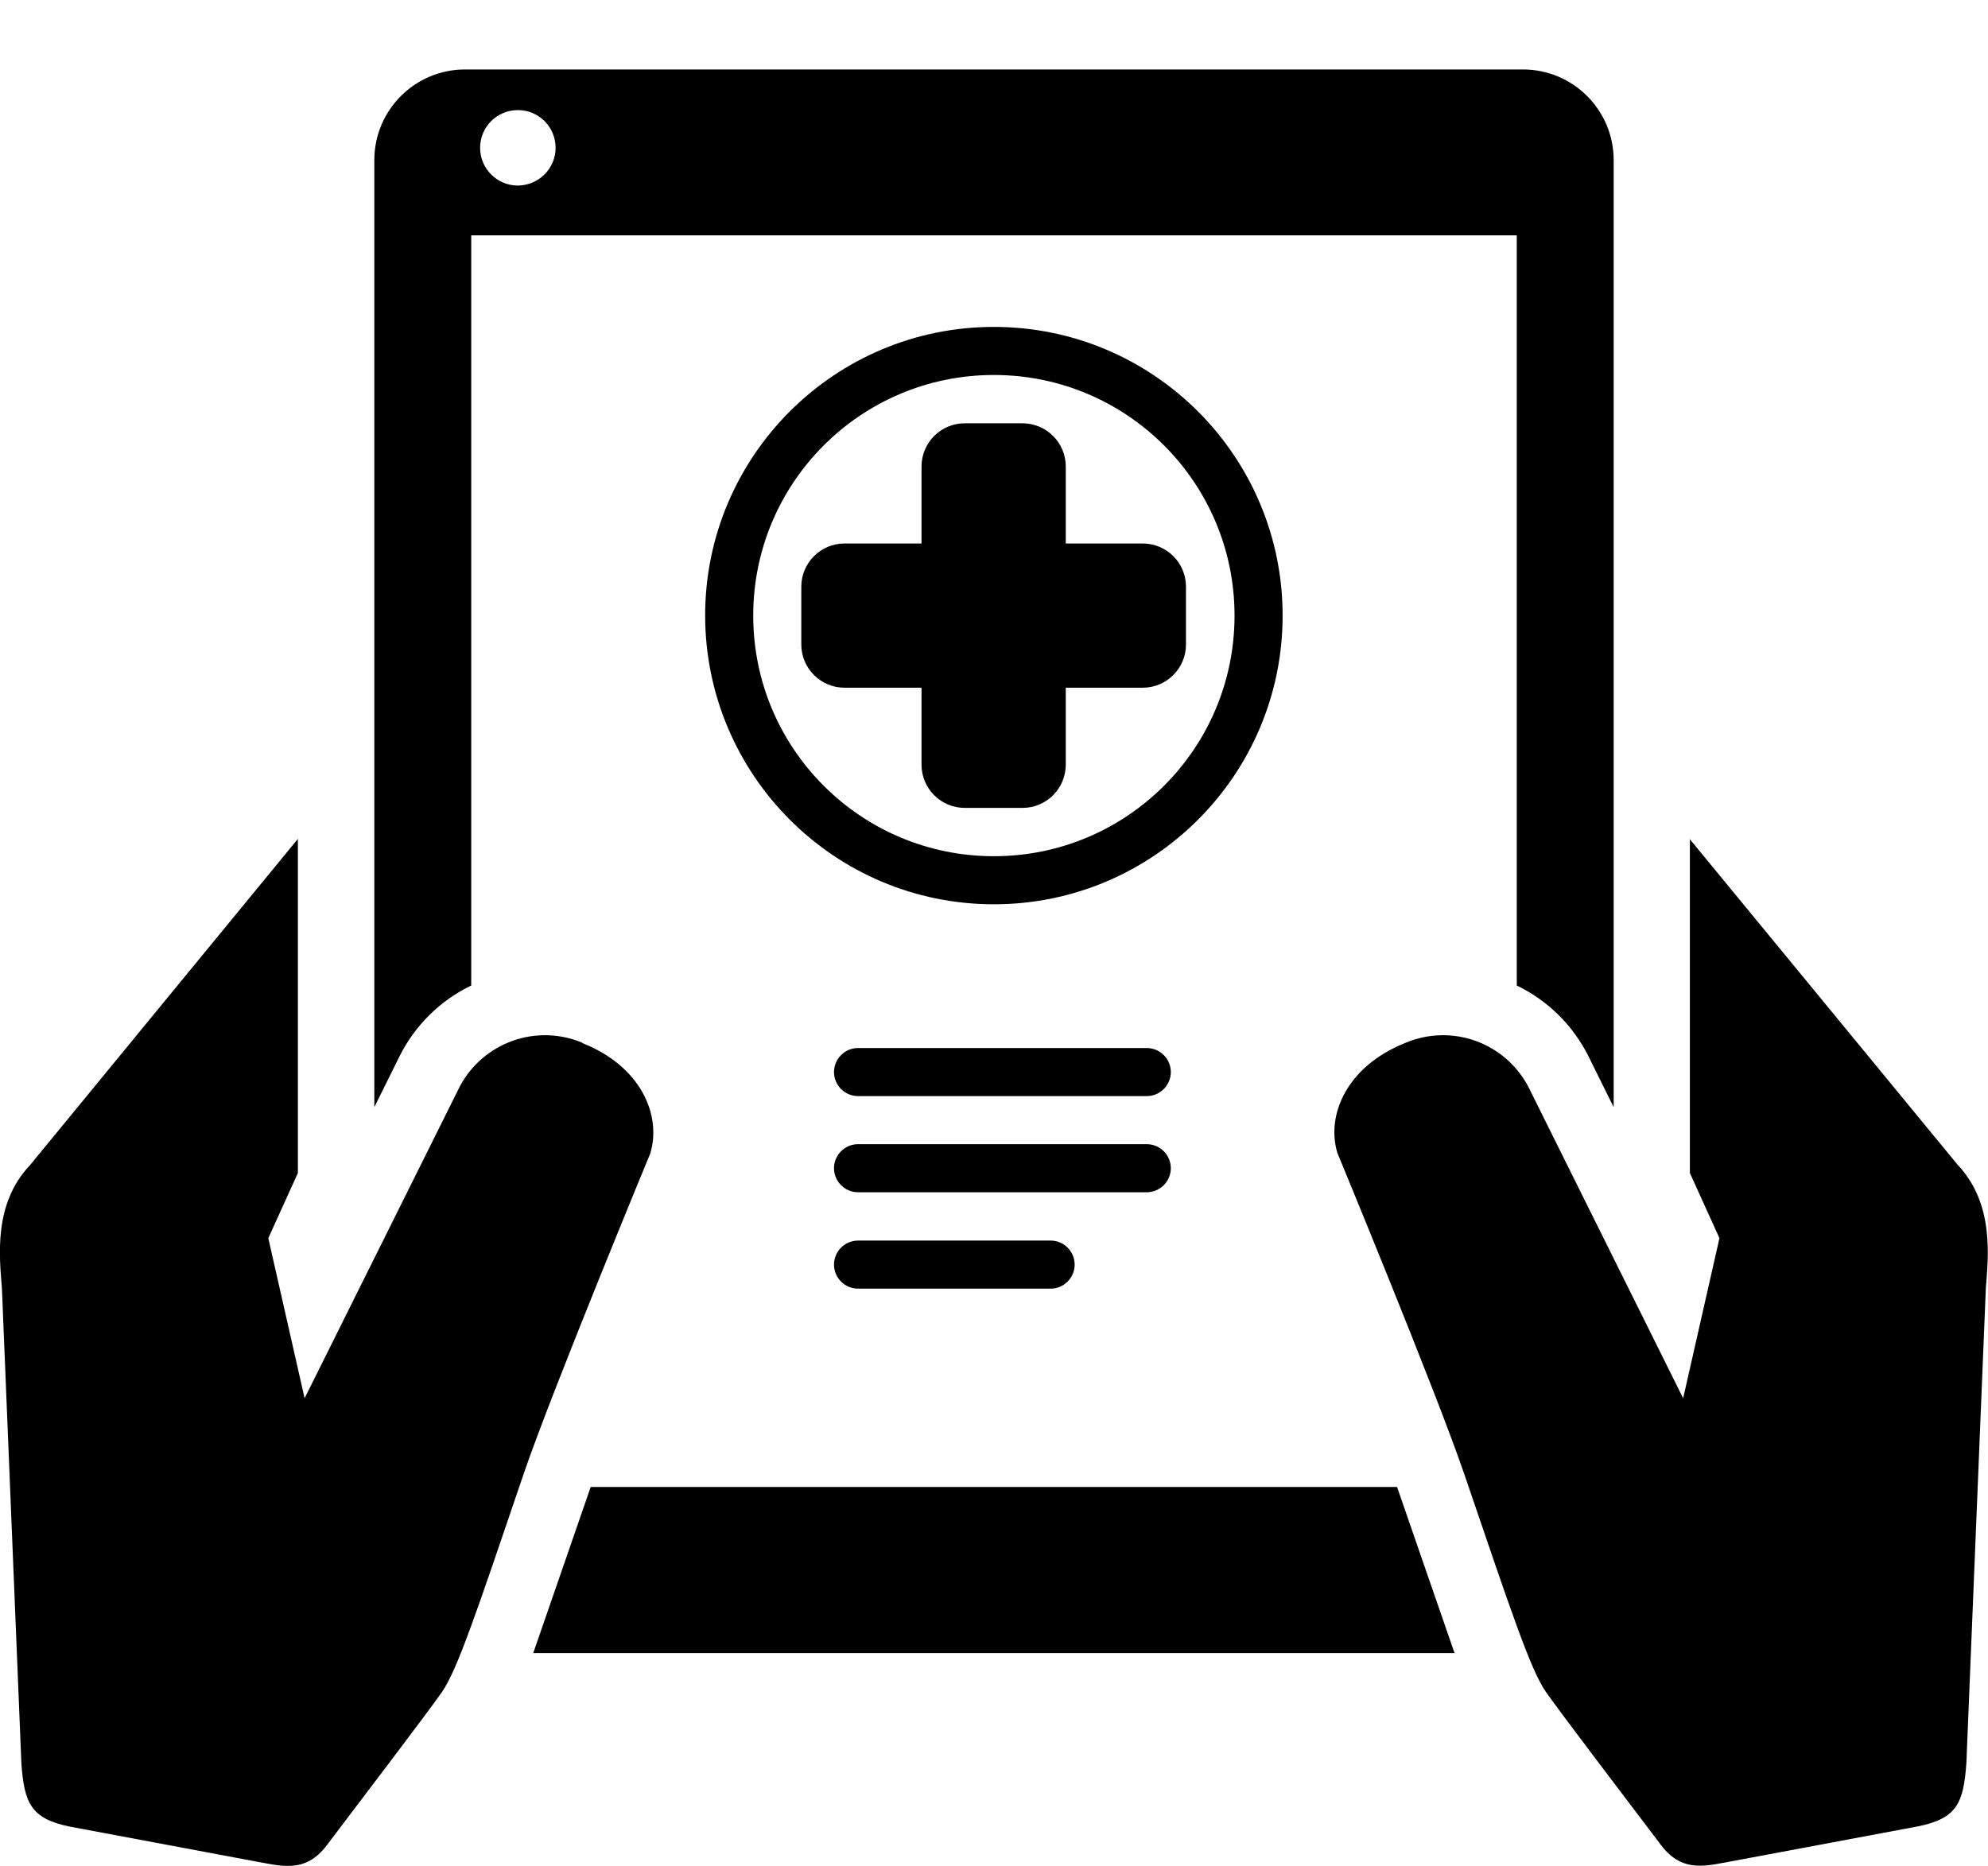
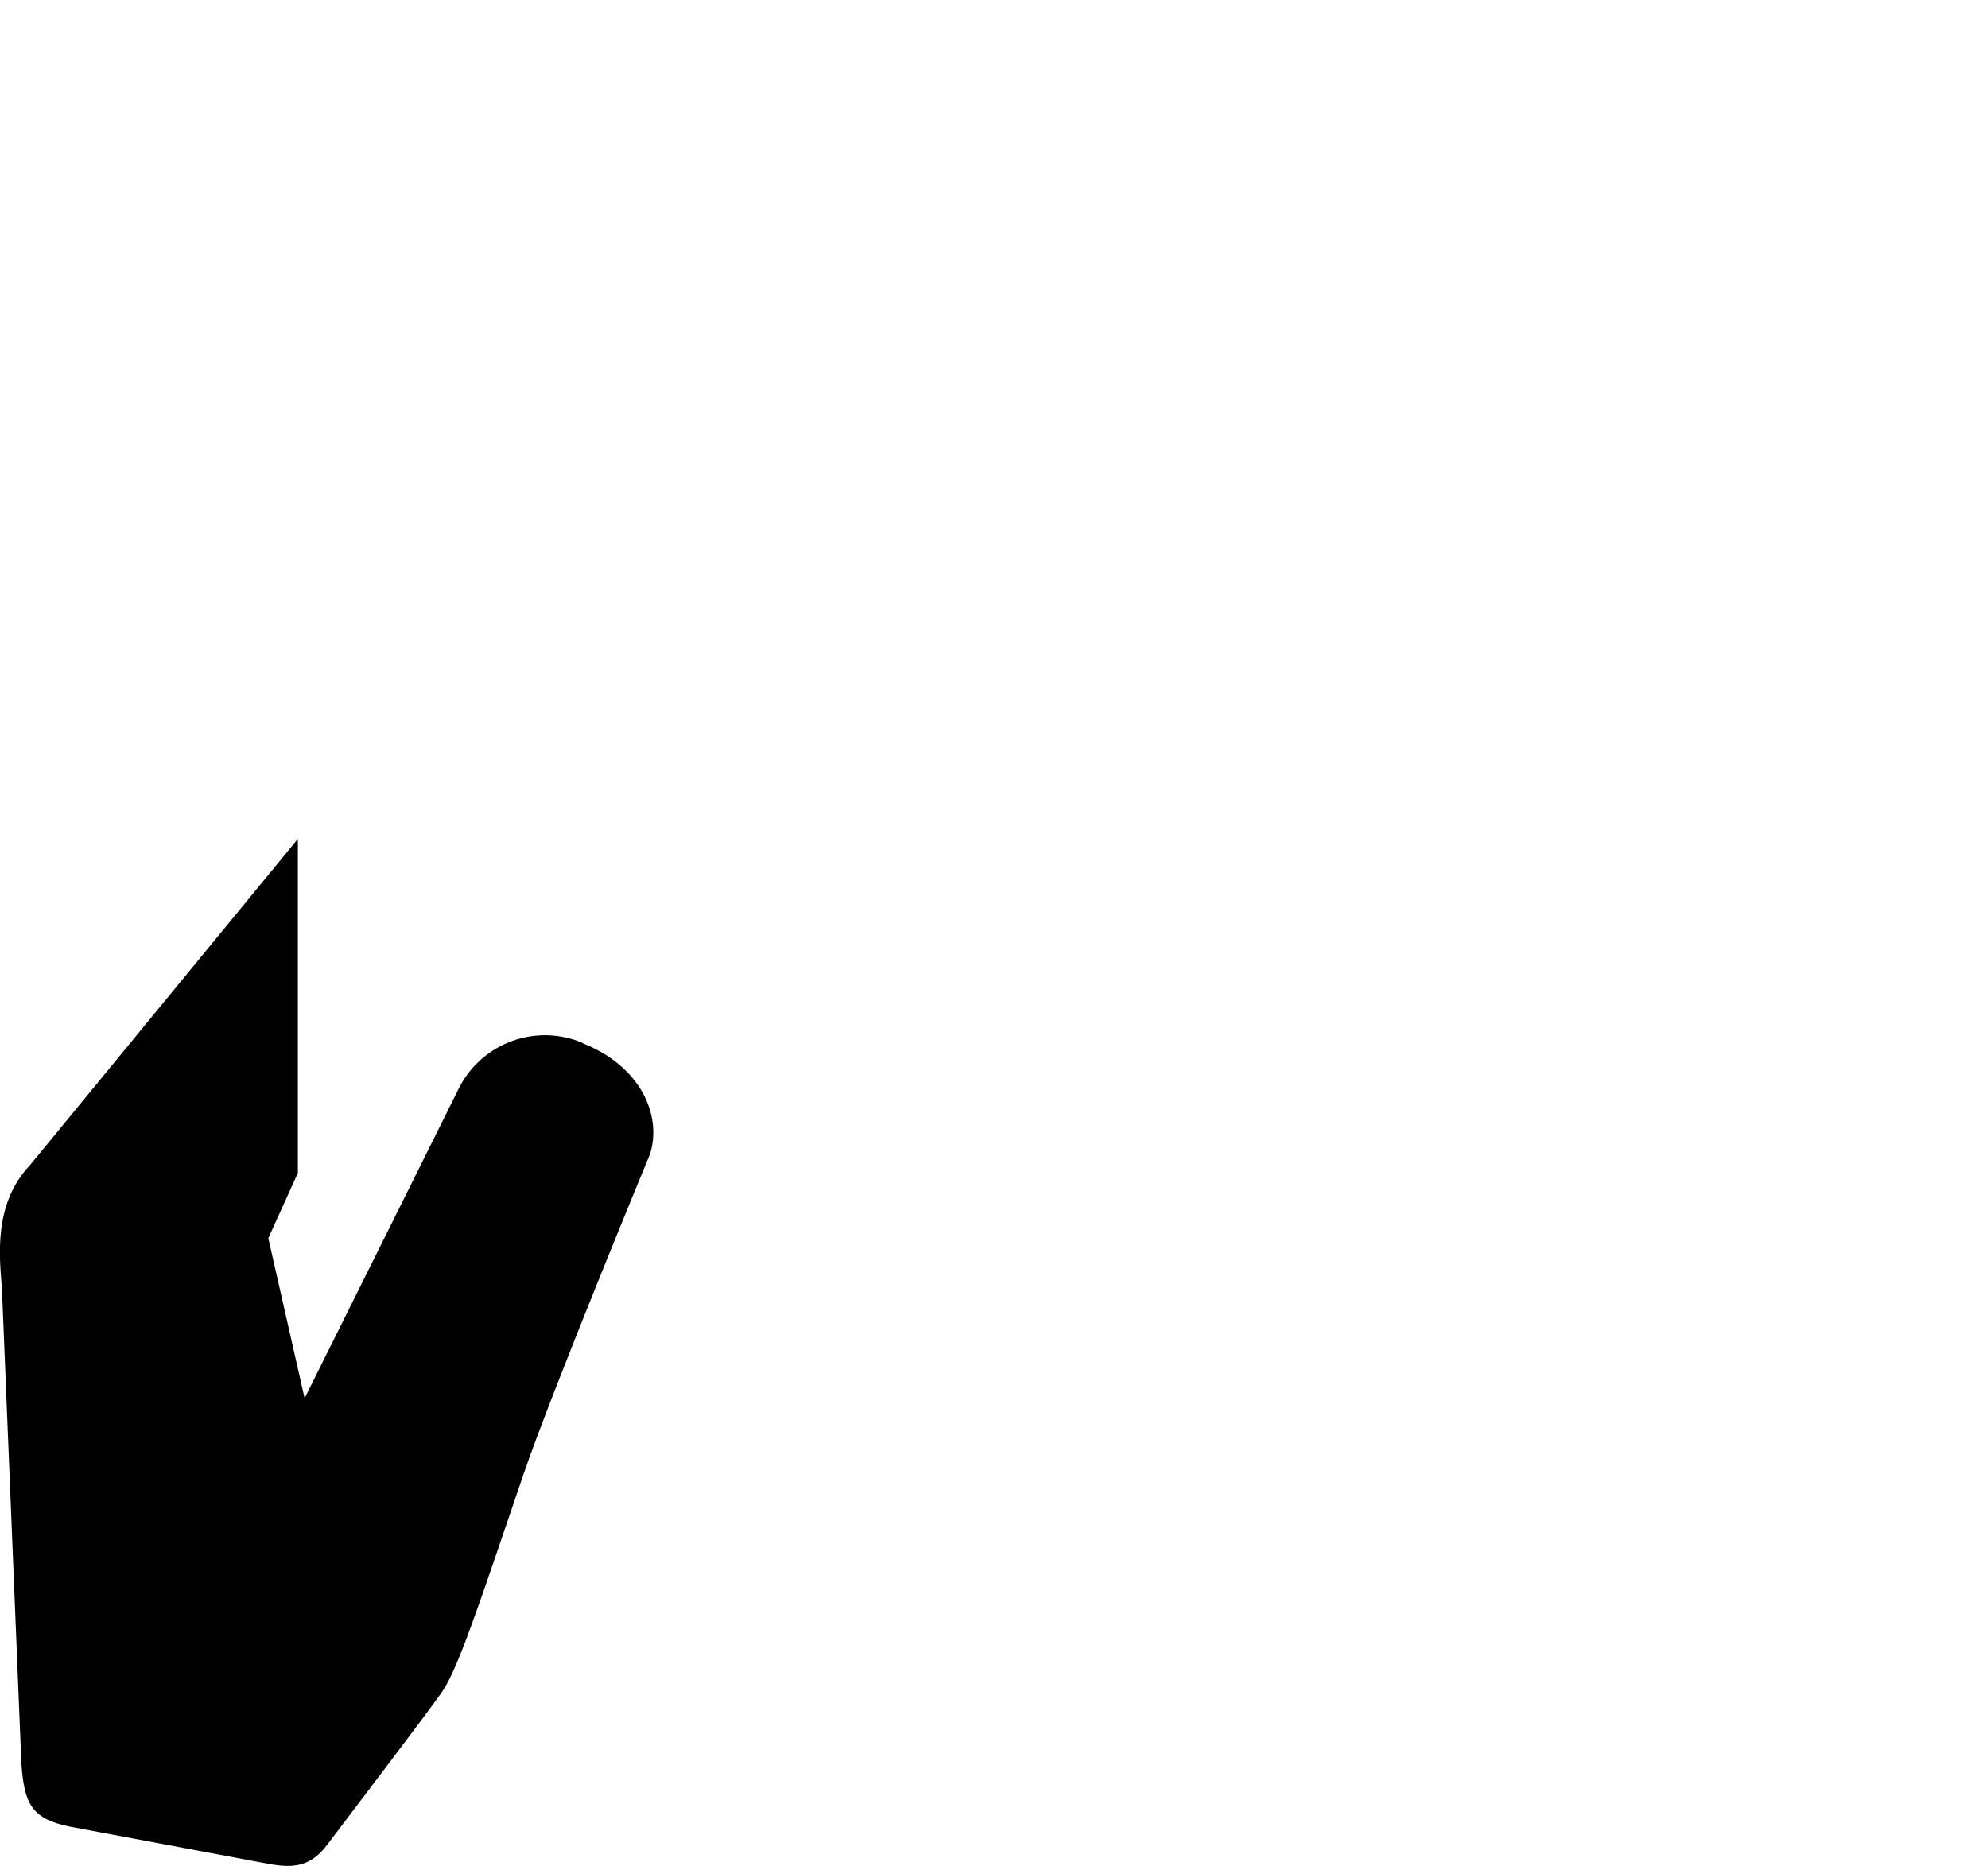
<svg xmlns="http://www.w3.org/2000/svg" id="Layer_2" viewBox="0 0 82.69 77.63">
  <g id="Group_34">
-     <path id="Path_46" d="m66.07,43.94l1.05,2.12V6.66c0-2.08-1.69-3.77-3.77-3.77H19.34c-2.08,0-3.77,1.69-3.77,3.77v39.4l1.05-2.12c.64-1.28,1.69-2.32,2.98-2.94V9.79h43.49v31.21c1.29.62,2.34,1.66,2.98,2.94M21.54,7.72c-.86,0-1.57-.7-1.57-1.57s.7-1.57,1.57-1.57,1.57.7,1.57,1.57h0c0,.86-.7,1.56-1.57,1.57" />
-     <path id="Path_47" d="m24.57,61.86l-2.39,6.91h38.32l-2.39-6.91H24.57Z" />
    <path id="Path_48" d="m24.22,43.38c-1.91-.8-4.11-.02-5.09,1.81l-6.46,12.98-1.51-6.66,1.23-2.71v-13.9L1.25,48.47C-.29,50.09-.02,52.3.08,53.6l.81,19.77c.12,1.62.38,2.29,2.01,2.62l7.63,1.43c1.14.2,2.15.55,3.06-.65,1.4-1.85,4.15-5.46,4.78-6.36.65-.92,1.48-3.41,3.42-9.12,1.2-3.5,5.26-13.31,5.26-13.31.47-1.57-.37-3.62-2.84-4.59" />
-     <path id="Path_49" d="m70.29,34.9v13.9l1.23,2.71-1.51,6.66-6.45-12.98c-.98-1.83-3.18-2.61-5.09-1.81-2.47.98-3.32,3.03-2.84,4.59,0,0,4.06,9.81,5.26,13.31,1.95,5.71,2.77,8.2,3.42,9.12.63.9,3.38,4.51,4.78,6.36.91,1.2,1.92.85,3.06.65l7.63-1.43c1.64-.33,1.89-1,2.01-2.62l.81-19.77c.1-1.3.36-3.51-1.17-5.13l-11.16-13.57Z" />
  </g>
-   <path id="Path_1895" d="m34.69,52.61h0c0,.55.45,1,1,1h8.01c.55,0,1-.45,1-1,0-.55-.45-1-1-1h-8.01c-.55,0-1,.45-1,1m0-8.01h0c0,.55.45,1,1,1h12.01c.55,0,1-.45,1-1,0-.55-.45-1-1-1h-12.01c-.55,0-1,.45-1,1m0,4h0c0,.55.45,1,1,1h12.01c.55,0,1-.45,1-1,0-.55-.45-1-1-1h-12.01c-.55,0-1,.45-1,1m-5.36-22.99c0-6.63,5.38-12.01,12.01-12.01s12.01,5.38,12.01,12.01c0,6.63-5.38,12.01-12.01,12.01-6.63,0-12-5.38-12.01-12.01m2,0c0,5.53,4.48,10.01,10.01,10.01,5.53,0,10.01-4.48,10.01-10.01,0-5.53-4.48-10.01-10.01-10.01s-10.01,4.48-10.01,10.01h0m3.8,3h3.2v3.2c0,1,.81,1.8,1.8,1.8h2.4c1,0,1.8-.81,1.8-1.8h0v-3.2h3.2c1,0,1.8-.81,1.8-1.8h0v-2.4c0-1-.81-1.8-1.8-1.8h-3.2v-3.2c0-1-.81-1.8-1.8-1.8h-2.4c-1,0-1.8.81-1.8,1.8v3.2h-3.2c-1,0-1.8.81-1.8,1.8v2.4c0,1,.81,1.8,1.8,1.8" />
</svg>